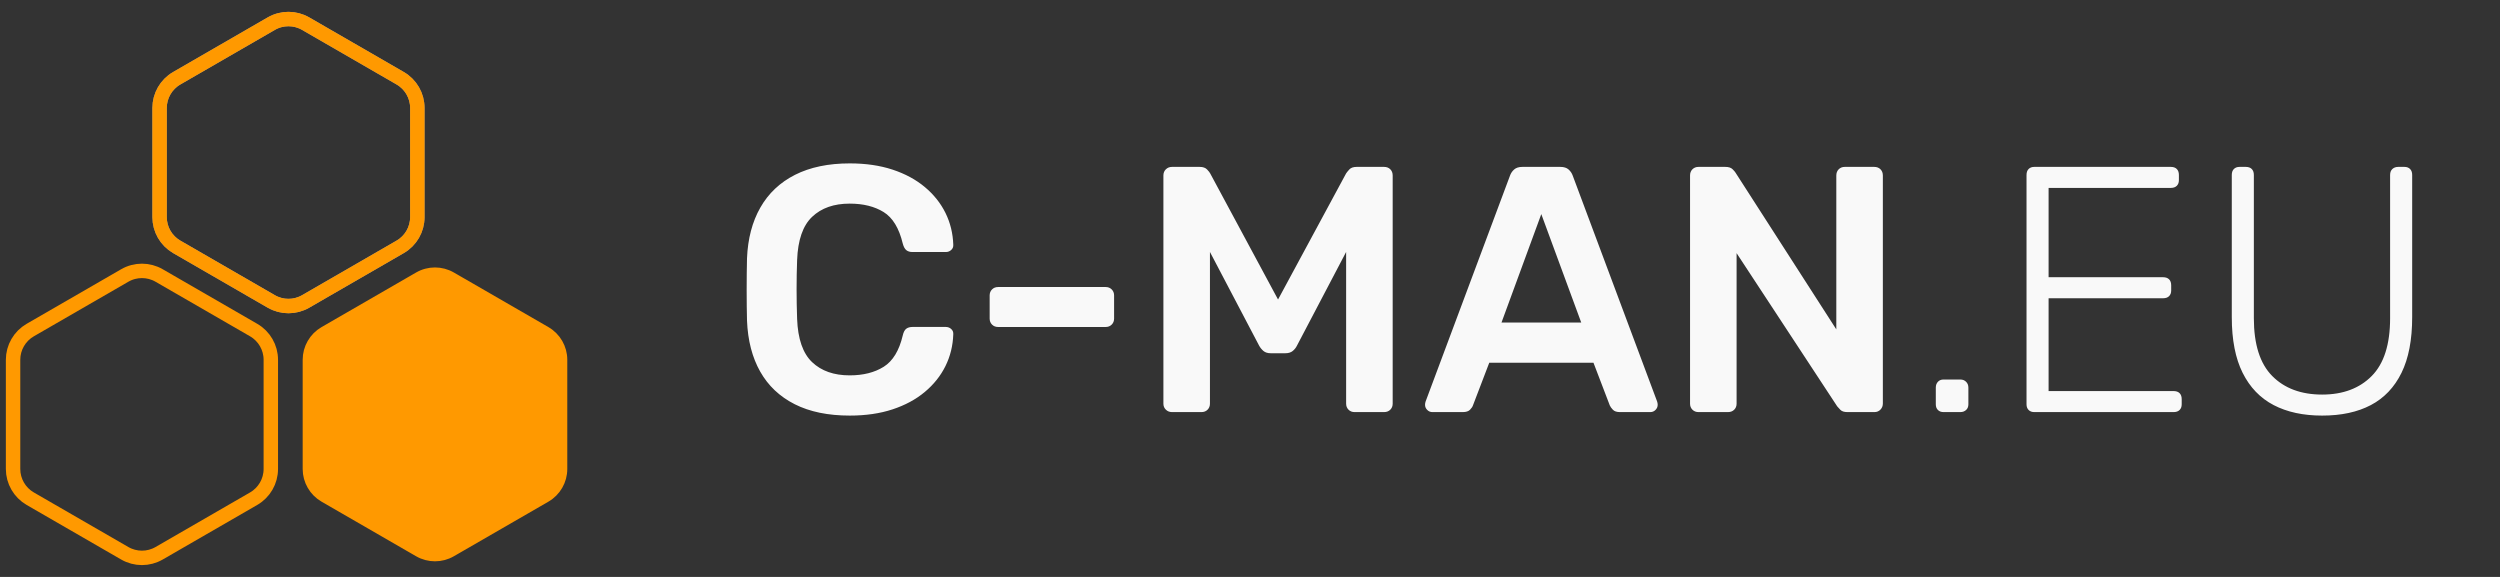
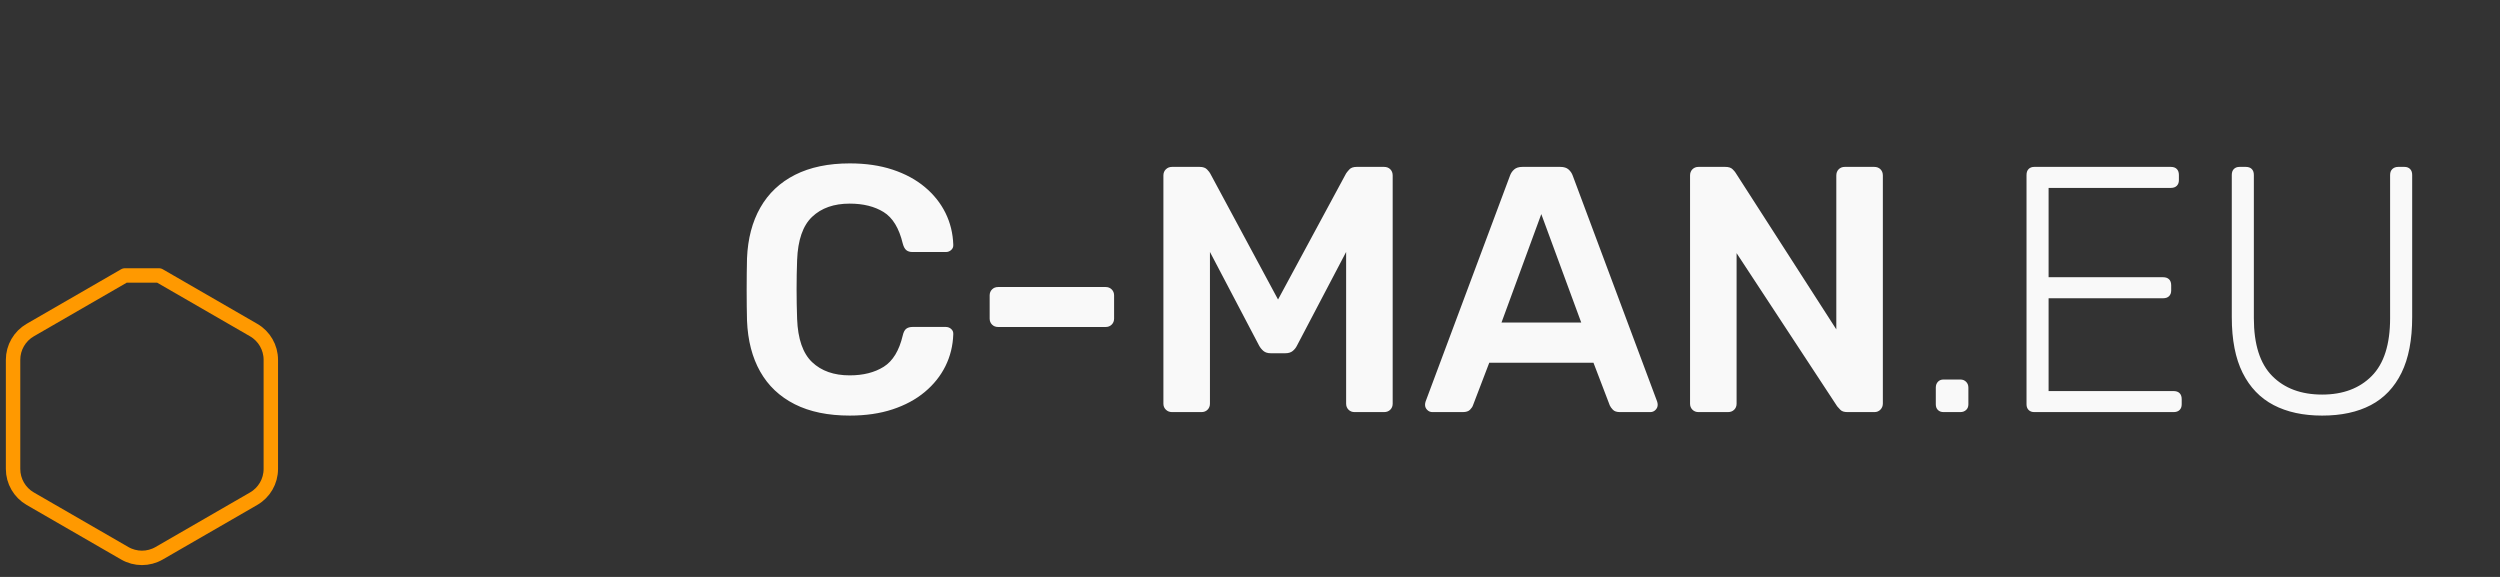
<svg xmlns="http://www.w3.org/2000/svg" xmlns:xlink="http://www.w3.org/1999/xlink" width="364px" height="84px" viewBox="0 0 364 84" version="1.1">
  <rect x="0" y="0" width="364" height="84" fill="#333333" stroke="none" />
  <title>C_MAN.EU</title>
  <desc>Created with Sketch.</desc>
  <defs>
-     <path d="M45.5,1.443 L59.264,9.39 C60.811,10.283 61.764,11.934 61.764,13.72 L61.764,29.613 C61.764,31.4 60.811,33.05 59.264,33.943 L45.5,41.89 C43.953,42.783 42.047,42.783 40.5,41.89 L26.736,33.943 C25.189,33.05 24.236,31.4 24.236,29.613 L24.236,13.72 C24.236,11.934 25.189,10.283 26.736,9.39 L40.5,1.443 C42.047,0.55 43.953,0.55 45.5,1.443 Z" id="path-1" />
-   </defs>
+     </defs>
  <g id="Page-1" stroke="none" stroke-width="1" fill="none" fill-rule="evenodd">
    <g id="CMAN" transform="translate(0, -318)">
      <g id="hexagon-ff9900" transform="translate(0, 318)" stroke-linecap="round" stroke-linejoin="round">
        <g id="hexgon" transform="translate(-1, 2)">
-           <path d="M66.833,38.11 L80.597,46.057 C82.144,46.95 83.097,48.6 83.097,50.387 L83.097,66.28 C83.097,68.066 82.144,69.717 80.597,70.61 L66.833,78.557 C65.286,79.45 63.38,79.45 61.833,78.557 L48.069,70.61 C46.522,69.717 45.569,68.066 45.569,66.28 L45.569,50.387 C45.569,48.6 46.522,46.95 48.069,46.057 L61.833,38.11 C63.38,37.217 65.286,37.217 66.833,38.11 Z" id="Polygon" stroke="#FF9900" fill="#FF9900" fill-rule="nonzero" />
          <g id="Polygon" fill-rule="nonzero" stroke-width="2.1">
            <use stroke="#979797" xlink:href="#path-1" />
            <use stroke="#FF9900" xlink:href="#path-1" />
          </g>
-           <path d="M24.167,38.11 L37.931,46.057 C39.478,46.95 40.431,48.6 40.431,50.387 L40.431,66.28 C40.431,68.066 39.478,69.717 37.931,70.61 L24.167,78.557 C22.62,79.45 20.714,79.45 19.167,78.557 L5.403,70.61 C3.856,69.717 2.903,68.066 2.903,66.28 L2.903,50.387 C2.903,48.6 3.856,46.95 5.403,46.057 L19.167,38.11 C20.714,37.217 22.62,37.217 24.167,38.11 Z" id="Polygon" stroke="#FF9900" stroke-width="2.1" fill-rule="nonzero" />
+           <path d="M24.167,38.11 L37.931,46.057 C39.478,46.95 40.431,48.6 40.431,50.387 L40.431,66.28 C40.431,68.066 39.478,69.717 37.931,70.61 L24.167,78.557 C22.62,79.45 20.714,79.45 19.167,78.557 L5.403,70.61 C3.856,69.717 2.903,68.066 2.903,66.28 L2.903,50.387 C2.903,48.6 3.856,46.95 5.403,46.057 L19.167,38.11 Z" id="Polygon" stroke="#FF9900" stroke-width="2.1" fill-rule="nonzero" />
        </g>
      </g>
      <path d="M123.73,378.51 C120.567,378.51 117.894,377.958 115.712,376.855 C113.529,375.751 111.854,374.17 110.688,372.11 C109.522,370.049 108.881,367.576 108.765,364.689 C108.731,363.295 108.714,361.799 108.714,360.201 C108.714,358.603 108.731,357.073 108.765,355.611 C108.881,352.752 109.529,350.287 110.709,348.217 C111.889,346.147 113.573,344.558 115.763,343.451 C117.953,342.344 120.609,341.79 123.73,341.79 C126.048,341.79 128.122,342.092 129.953,342.696 C131.784,343.3 133.35,344.144 134.648,345.229 C135.947,346.313 136.95,347.568 137.657,348.995 C138.363,350.422 138.744,351.969 138.798,353.635 C138.818,353.941 138.718,354.194 138.497,354.395 C138.276,354.596 138.012,354.696 137.706,354.696 L132.874,354.696 C132.491,354.696 132.188,354.606 131.963,354.425 C131.738,354.245 131.564,353.923 131.441,353.459 C130.906,351.221 129.977,349.692 128.654,348.874 C127.332,348.056 125.684,347.647 123.71,347.647 C121.417,347.647 119.596,348.288 118.246,349.569 C116.897,350.85 116.168,352.949 116.06,355.866 C115.958,358.654 115.958,361.51 116.06,364.434 C116.168,367.351 116.897,369.45 118.246,370.731 C119.596,372.012 121.417,372.653 123.71,372.653 C125.684,372.653 127.336,372.237 128.665,371.405 C129.994,370.573 130.919,369.052 131.441,366.841 C131.55,366.363 131.721,366.038 131.953,365.864 C132.184,365.691 132.491,365.604 132.874,365.604 L137.706,365.604 C138.012,365.604 138.276,365.704 138.497,365.905 C138.718,366.106 138.818,366.359 138.798,366.665 C138.744,368.331 138.363,369.878 137.657,371.305 C136.95,372.732 135.947,373.987 134.648,375.071 C133.35,376.156 131.784,377 129.953,377.604 C128.122,378.208 126.048,378.51 123.73,378.51 Z M145.319,365.609 C144.966,365.609 144.673,365.493 144.441,365.261 C144.21,365.03 144.094,364.737 144.094,364.383 L144.094,361.017 C144.094,360.663 144.21,360.37 144.441,360.139 C144.673,359.907 144.966,359.791 145.319,359.791 L160.986,359.791 C161.34,359.791 161.632,359.907 161.864,360.139 C162.096,360.37 162.212,360.663 162.212,361.017 L162.212,364.383 C162.212,364.737 162.096,365.03 161.864,365.261 C161.632,365.493 161.34,365.609 160.986,365.609 L145.319,365.609 Z M170.647,378 C170.293,378 169.996,377.884 169.754,377.653 C169.512,377.421 169.391,377.128 169.391,376.774 L169.391,343.556 C169.391,343.182 169.512,342.879 169.754,342.647 C169.996,342.416 170.293,342.3 170.647,342.3 L174.678,342.3 C175.156,342.3 175.515,342.426 175.754,342.679 C175.993,342.932 176.143,343.123 176.205,343.253 L186.083,361.61 L195.991,343.253 C196.073,343.123 196.228,342.932 196.457,342.679 C196.686,342.426 197.04,342.3 197.518,342.3 L201.518,342.3 C201.892,342.3 202.195,342.416 202.427,342.647 C202.658,342.879 202.774,343.182 202.774,343.556 L202.774,376.774 C202.774,377.128 202.658,377.421 202.427,377.653 C202.195,377.884 201.892,378 201.518,378 L197.223,378 C196.869,378 196.577,377.884 196.345,377.653 C196.113,377.421 195.997,377.128 195.997,376.774 L195.997,354.685 L188.846,368.308 C188.696,368.621 188.487,368.886 188.218,369.104 C187.95,369.323 187.59,369.432 187.141,369.432 L185.024,369.432 C184.575,369.432 184.221,369.323 183.962,369.104 C183.704,368.886 183.489,368.621 183.319,368.308 L176.168,354.685 L176.168,376.774 C176.168,377.128 176.052,377.421 175.821,377.653 C175.589,377.884 175.296,378 174.942,378 L170.647,378 Z M208.548,378 C208.262,378 208.014,377.895 207.803,377.684 C207.592,377.473 207.487,377.224 207.487,376.939 C207.487,376.782 207.514,376.623 207.568,376.46 L219.85,343.589 C219.972,343.236 220.174,342.932 220.458,342.679 C220.741,342.426 221.142,342.3 221.66,342.3 L227.186,342.3 C227.704,342.3 228.105,342.426 228.388,342.679 C228.671,342.932 228.874,343.236 228.996,343.589 L241.278,376.46 C241.332,376.623 241.359,376.782 241.359,376.939 C241.359,377.224 241.253,377.473 241.042,377.684 C240.832,377.895 240.583,378 240.297,378 L235.859,378 C235.394,378 235.053,377.886 234.835,377.657 C234.616,377.429 234.466,377.219 234.385,377.028 L232.01,370.815 L216.836,370.815 L214.461,377.028 C214.399,377.219 214.258,377.429 214.036,377.657 C213.815,377.886 213.465,378 212.987,378 L208.548,378 Z M218.619,364.958 L230.226,364.958 L224.412,349.174 L218.619,364.958 Z M247.297,378 C246.943,378 246.651,377.884 246.419,377.653 C246.187,377.421 246.071,377.128 246.071,376.774 L246.071,343.556 C246.071,343.182 246.187,342.879 246.419,342.647 C246.651,342.416 246.943,342.3 247.297,342.3 L251.207,342.3 C251.685,342.3 252.036,342.413 252.262,342.638 C252.487,342.863 252.63,343.03 252.692,343.14 L267.367,365.958 L267.367,343.556 C267.367,343.182 267.483,342.879 267.715,342.647 C267.946,342.416 268.239,342.3 268.593,342.3 L272.888,342.3 C273.262,342.3 273.565,342.416 273.796,342.647 C274.028,342.879 274.144,343.182 274.144,343.556 L274.144,376.744 C274.144,377.098 274.028,377.396 273.796,377.637 C273.565,377.879 273.272,378 272.918,378 L268.978,378 C268.5,378 268.154,377.884 267.939,377.652 C267.723,377.42 267.575,377.256 267.493,377.16 L252.848,354.859 L252.848,376.774 C252.848,377.128 252.732,377.421 252.501,377.653 C252.269,377.884 251.966,378 251.592,378 L247.297,378 Z M282.975,378 C282.635,378 282.363,377.898 282.159,377.694 C281.955,377.49 281.853,377.218 281.853,376.878 L281.853,374.43 C281.853,374.09 281.955,373.81 282.159,373.589 C282.363,373.367 282.635,373.257 282.975,373.257 L285.423,373.257 C285.763,373.257 286.043,373.367 286.264,373.589 C286.485,373.81 286.596,374.09 286.596,374.43 L286.596,376.878 C286.596,377.218 286.485,377.49 286.264,377.694 C286.043,377.898 285.763,378 285.423,378 L282.975,378 Z M296.184,378 C295.844,378 295.572,377.898 295.368,377.694 C295.164,377.49 295.062,377.218 295.062,376.878 L295.062,343.473 C295.062,343.099 295.164,342.81 295.368,342.606 C295.572,342.402 295.844,342.3 296.184,342.3 L316.074,342.3 C316.448,342.3 316.737,342.402 316.941,342.606 C317.145,342.81 317.247,343.099 317.247,343.473 L317.247,344.238 C317.247,344.578 317.145,344.85 316.941,345.054 C316.737,345.258 316.448,345.36 316.074,345.36 L298.275,345.36 L298.275,358.365 L314.952,358.365 C315.326,358.365 315.615,358.467 315.819,358.671 C316.023,358.875 316.125,359.164 316.125,359.538 L316.125,360.303 C316.125,360.643 316.023,360.915 315.819,361.119 C315.615,361.323 315.326,361.425 314.952,361.425 L298.275,361.425 L298.275,374.94 L316.482,374.94 C316.856,374.94 317.145,375.042 317.349,375.246 C317.553,375.45 317.655,375.739 317.655,376.113 L317.655,376.878 C317.655,377.218 317.553,377.49 317.349,377.694 C317.145,377.898 316.856,378 316.482,378 L296.184,378 Z M338.106,378.51 C335.352,378.51 332.997,378 331.042,376.98 C329.087,375.96 327.583,374.396 326.529,372.288 C325.475,370.18 324.948,367.477 324.948,364.179 L324.948,343.473 C324.948,343.099 325.05,342.81 325.254,342.606 C325.458,342.402 325.73,342.3 326.07,342.3 L326.988,342.3 C327.362,342.3 327.651,342.402 327.855,342.606 C328.059,342.81 328.161,343.099 328.161,343.473 L328.161,364.332 C328.161,368.14 329.053,370.945 330.838,372.747 C332.623,374.549 335.046,375.45 338.106,375.45 C341.132,375.45 343.537,374.549 345.322,372.747 C347.107,370.945 348,368.14 348,364.332 L348,343.473 C348,343.099 348.11,342.81 348.331,342.606 C348.552,342.402 348.833,342.3 349.173,342.3 L350.091,342.3 C350.431,342.3 350.703,342.402 350.907,342.606 C351.111,342.81 351.213,343.099 351.213,343.473 L351.213,364.179 C351.213,367.477 350.694,370.18 349.657,372.288 C348.62,374.396 347.133,375.96 345.195,376.98 C343.257,378 340.894,378.51 338.106,378.51 Z" id="C-MAN.EU-Copy" fill="#F9F9F9" />
    </g>
  </g>
</svg>